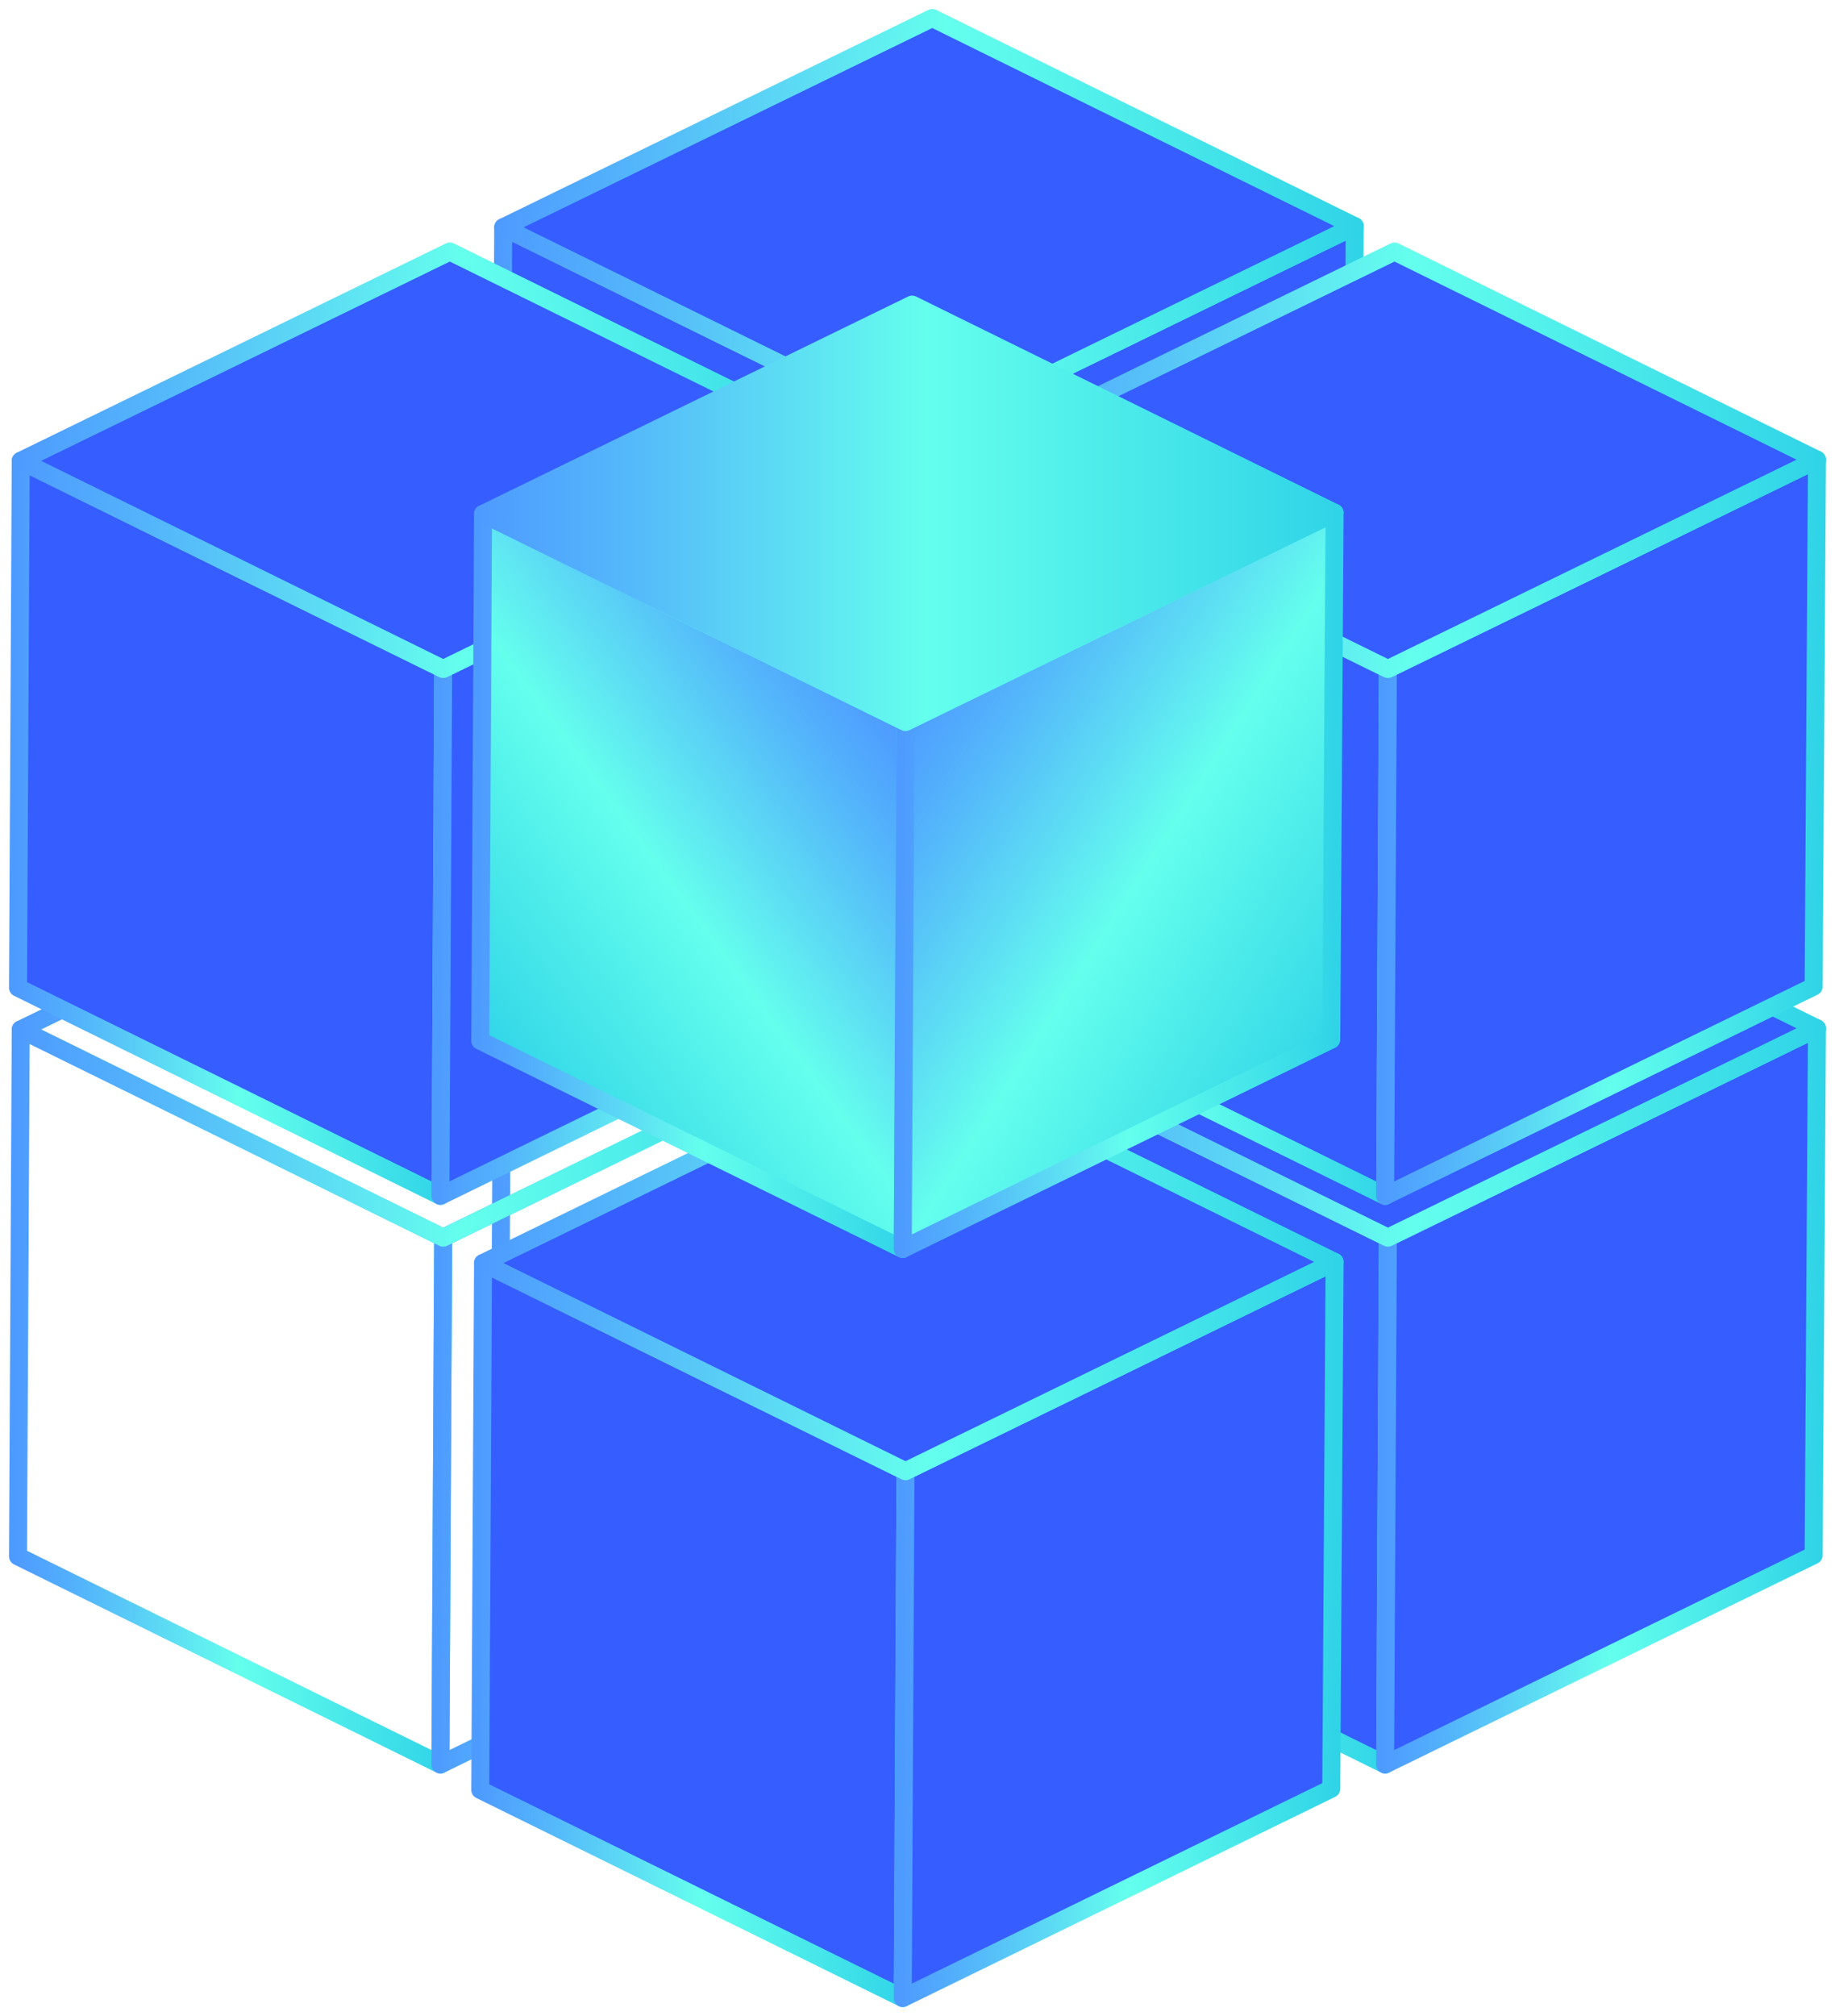
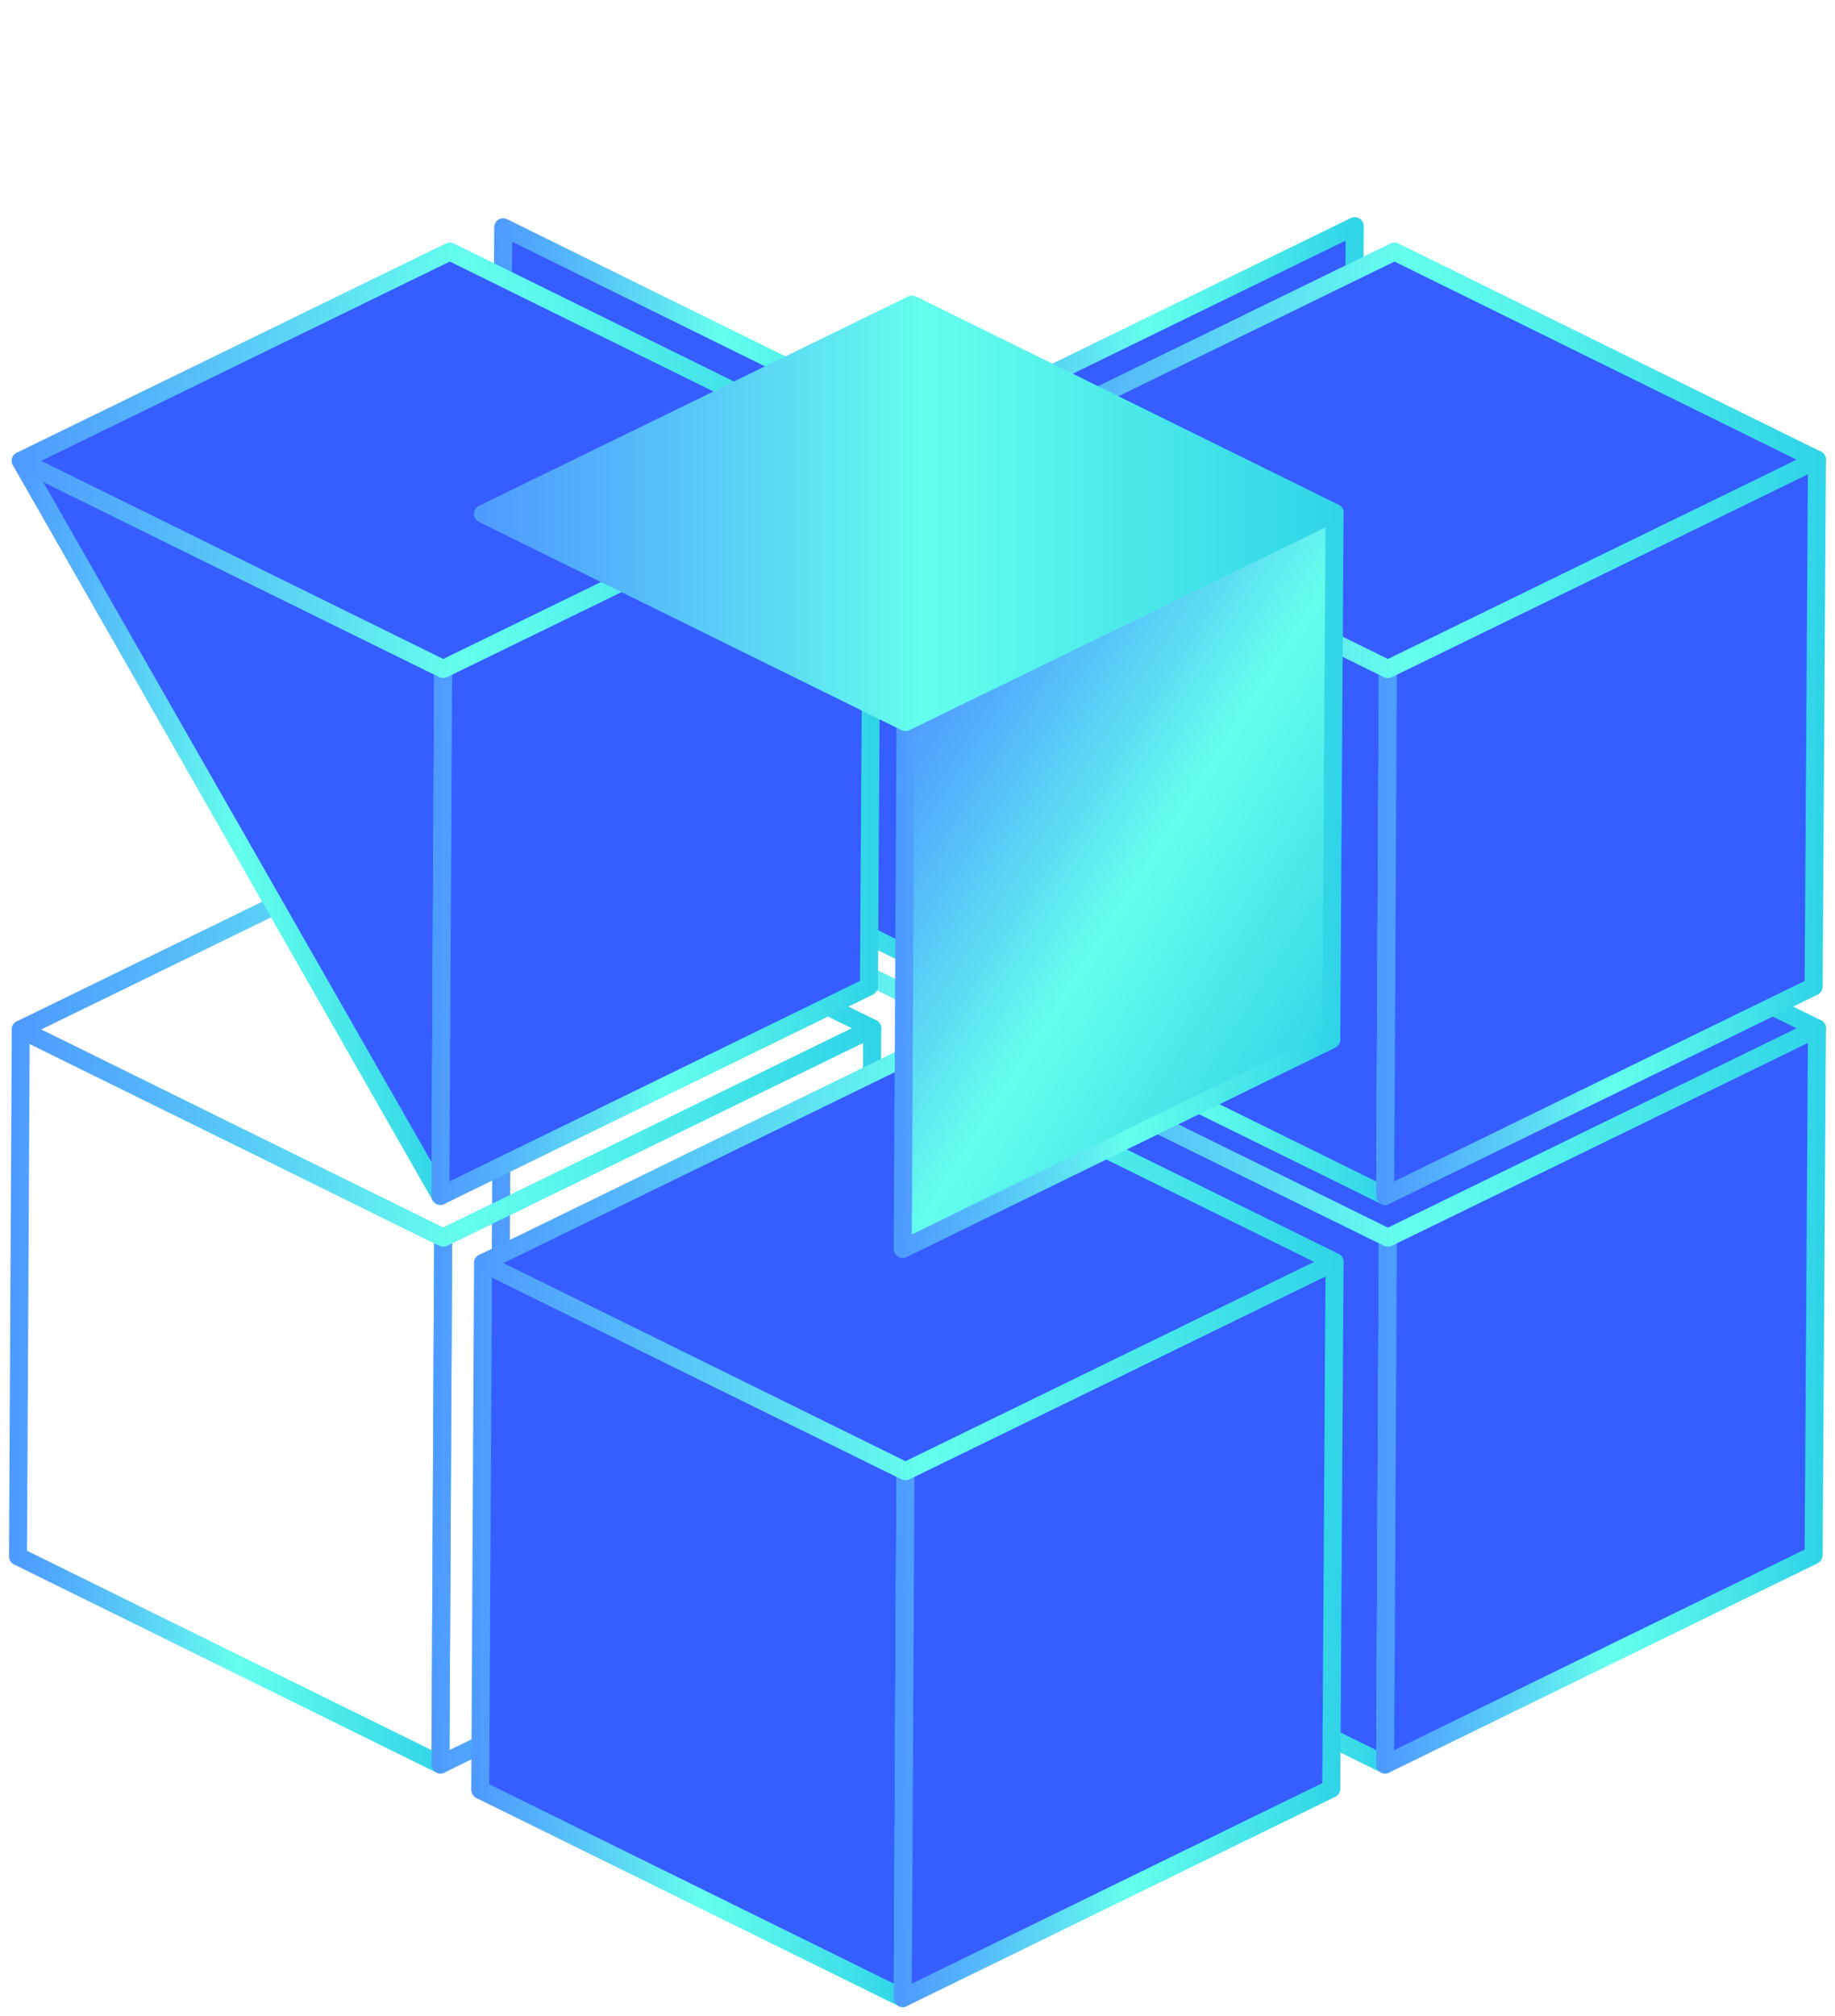
<svg xmlns="http://www.w3.org/2000/svg" width="102" height="112" viewBox="0 0 102 112" fill="none">
  <path d="M51.454 55.781L51.3 85.05L27.817 73.485L27.971 44.216L51.454 55.781Z" stroke="url(#paint0_linear_2037_2957)" stroke-miterlimit="10" stroke-linejoin="round" />
  <path d="M51.451 55.782L75.303 44.155L75.119 73.424L51.298 85.051L51.451 55.782Z" stroke="url(#paint1_linear_2037_2957)" stroke-miterlimit="10" stroke-linejoin="round" />
  <path d="M27.969 44.217L51.82 32.59L75.303 44.155L51.452 55.782L27.969 44.217Z" stroke="url(#paint2_linear_2037_2957)" stroke-miterlimit="10" stroke-linejoin="round" />
  <path d="M51.454 24.193L51.3 53.462L27.817 41.898L27.971 12.628L51.454 24.193Z" fill="#355DFF" stroke="url(#paint3_linear_2037_2957)" stroke-miterlimit="10" stroke-linejoin="round" />
  <path d="M51.451 24.192L75.303 12.565L75.119 41.834L51.298 53.461L51.451 24.192Z" fill="#355DFF" stroke="url(#paint4_linear_2037_2957)" stroke-miterlimit="10" stroke-linejoin="round" />
-   <path d="M27.969 12.627L51.82 1L75.303 12.565L51.452 24.192L27.969 12.627Z" fill="#355DFF" stroke="url(#paint5_linear_2037_2957)" stroke-miterlimit="10" stroke-linejoin="round" />
  <path d="M77.147 68.756L76.994 98.025L53.511 86.46L53.664 57.191L77.147 68.756Z" fill="#355DFF" stroke="url(#paint6_linear_2037_2957)" stroke-miterlimit="10" stroke-linejoin="round" />
  <path d="M77.146 68.755L100.997 57.128L100.813 86.397L76.992 98.025L77.146 68.755Z" fill="#355DFF" stroke="url(#paint7_linear_2037_2957)" stroke-miterlimit="10" stroke-linejoin="round" />
  <path d="M53.665 57.191L77.516 45.563L101 57.129L77.148 68.755L53.665 57.191Z" fill="#355DFF" stroke="url(#paint8_linear_2037_2957)" stroke-miterlimit="10" stroke-linejoin="round" />
  <path d="M77.147 37.167L76.994 66.436L53.511 54.871L53.664 25.602L77.147 37.167Z" fill="#355DFF" stroke="url(#paint9_linear_2037_2957)" stroke-miterlimit="10" stroke-linejoin="round" />
  <path d="M77.146 37.166L100.997 25.539L100.813 54.808L76.992 66.435L77.146 37.166Z" fill="#355DFF" stroke="url(#paint10_linear_2037_2957)" stroke-miterlimit="10" stroke-linejoin="round" />
  <path d="M53.665 25.601L77.516 13.974L101 25.539L77.148 37.166L53.665 25.601Z" fill="#355DFF" stroke="url(#paint11_linear_2037_2957)" stroke-miterlimit="10" stroke-linejoin="round" />
  <path d="M24.637 68.757L24.483 98.026L1 86.461L1.153 57.192L24.637 68.757Z" stroke="url(#paint12_linear_2037_2957)" stroke-miterlimit="10" stroke-linejoin="round" />
  <path d="M24.633 68.756L48.484 57.129L48.3 86.398L24.48 98.025L24.633 68.756Z" stroke="url(#paint13_linear_2037_2957)" stroke-miterlimit="10" stroke-linejoin="round" />
  <path d="M1.152 57.191L25.004 45.564L48.487 57.129L24.635 68.756L1.152 57.191Z" stroke="url(#paint14_linear_2037_2957)" stroke-miterlimit="10" stroke-linejoin="round" />
-   <path d="M24.637 37.166L24.483 66.435L1 54.87L1.153 25.601L24.637 37.166Z" fill="#355DFF" stroke="url(#paint15_linear_2037_2957)" stroke-miterlimit="10" stroke-linejoin="round" />
+   <path d="M24.637 37.166L24.483 66.435L1.153 25.601L24.637 37.166Z" fill="#355DFF" stroke="url(#paint15_linear_2037_2957)" stroke-miterlimit="10" stroke-linejoin="round" />
  <path d="M24.633 37.165L48.484 25.538L48.3 54.807L24.48 66.434L24.633 37.165Z" fill="#355DFF" stroke="url(#paint16_linear_2037_2957)" stroke-miterlimit="10" stroke-linejoin="round" />
  <path d="M1.152 25.6L25.004 13.973L48.487 25.538L24.635 37.165L1.152 25.6Z" fill="#355DFF" stroke="url(#paint17_linear_2037_2957)" stroke-miterlimit="10" stroke-linejoin="round" />
  <path d="M50.333 81.731L50.179 111L26.696 99.435L26.85 70.166L50.333 81.731Z" fill="#355DFF" stroke="url(#paint18_linear_2037_2957)" stroke-miterlimit="10" stroke-linejoin="round" />
  <path d="M50.332 81.73L74.184 70.103L73.999 99.372L50.179 110.999L50.332 81.73Z" fill="#355DFF" stroke="url(#paint19_linear_2037_2957)" stroke-miterlimit="10" stroke-linejoin="round" />
  <path d="M26.849 70.166L50.7 58.539L74.183 70.104L50.332 81.731L26.849 70.166Z" fill="#355DFF" stroke="url(#paint20_linear_2037_2957)" stroke-miterlimit="10" stroke-linejoin="round" />
-   <path d="M50.333 40.115L50.179 69.384L26.696 57.819L26.85 28.55L50.333 40.115Z" fill="url(#paint21_linear_2037_2957)" stroke="url(#paint22_linear_2037_2957)" stroke-miterlimit="10" stroke-linejoin="round" />
  <path d="M50.332 40.113L74.184 28.486L73.999 57.755L50.179 69.382L50.332 40.113Z" fill="url(#paint23_linear_2037_2957)" stroke="url(#paint24_linear_2037_2957)" stroke-miterlimit="10" stroke-linejoin="round" />
  <path d="M26.849 28.548L50.7 16.921L74.183 28.486L50.332 40.113L26.849 28.548Z" fill="url(#paint25_linear_2037_2957)" stroke="url(#paint26_linear_2037_2957)" stroke-miterlimit="10" stroke-linejoin="round" />
  <defs>
    <linearGradient id="paint0_linear_2037_2957" x1="27.727" y1="64.628" x2="51.543" y2="64.628" gradientUnits="userSpaceOnUse">
      <stop stop-color="#4E9BFF" />
      <stop offset="0.145" stop-color="#53B3FB" />
      <stop offset="0.451" stop-color="#61F0F0" />
      <stop offset="0.519" stop-color="#64FFED" />
      <stop offset="1" stop-color="#30D4E7" />
    </linearGradient>
    <linearGradient id="paint1_linear_2037_2957" x1="51.206" y1="64.598" x2="75.393" y2="64.598" gradientUnits="userSpaceOnUse">
      <stop stop-color="#4E9BFF" />
      <stop offset="0.145" stop-color="#53B3FB" />
      <stop offset="0.451" stop-color="#61F0F0" />
      <stop offset="0.519" stop-color="#64FFED" />
      <stop offset="1" stop-color="#30D4E7" />
    </linearGradient>
    <linearGradient id="paint2_linear_2037_2957" x1="27.788" y1="44.183" x2="75.481" y2="44.183" gradientUnits="userSpaceOnUse">
      <stop stop-color="#4E9BFF" />
      <stop offset="0.145" stop-color="#53B3FB" />
      <stop offset="0.451" stop-color="#61F0F0" />
      <stop offset="0.519" stop-color="#64FFED" />
      <stop offset="1" stop-color="#30D4E7" />
    </linearGradient>
    <linearGradient id="paint3_linear_2037_2957" x1="27.727" y1="33.04" x2="51.543" y2="33.04" gradientUnits="userSpaceOnUse">
      <stop stop-color="#4E9BFF" />
      <stop offset="0.145" stop-color="#53B3FB" />
      <stop offset="0.451" stop-color="#61F0F0" />
      <stop offset="0.519" stop-color="#64FFED" />
      <stop offset="1" stop-color="#30D4E7" />
    </linearGradient>
    <linearGradient id="paint4_linear_2037_2957" x1="51.206" y1="33.007" x2="75.393" y2="33.007" gradientUnits="userSpaceOnUse">
      <stop stop-color="#4E9BFF" />
      <stop offset="0.145" stop-color="#53B3FB" />
      <stop offset="0.451" stop-color="#61F0F0" />
      <stop offset="0.519" stop-color="#64FFED" />
      <stop offset="1" stop-color="#30D4E7" />
    </linearGradient>
    <linearGradient id="paint5_linear_2037_2957" x1="27.788" y1="12.593" x2="75.481" y2="12.593" gradientUnits="userSpaceOnUse">
      <stop stop-color="#4E9BFF" />
      <stop offset="0.145" stop-color="#53B3FB" />
      <stop offset="0.451" stop-color="#61F0F0" />
      <stop offset="0.519" stop-color="#64FFED" />
      <stop offset="1" stop-color="#30D4E7" />
    </linearGradient>
    <linearGradient id="paint6_linear_2037_2957" x1="53.42" y1="77.603" x2="77.236" y2="77.603" gradientUnits="userSpaceOnUse">
      <stop stop-color="#4E9BFF" />
      <stop offset="0.145" stop-color="#53B3FB" />
      <stop offset="0.451" stop-color="#61F0F0" />
      <stop offset="0.519" stop-color="#64FFED" />
      <stop offset="1" stop-color="#30D4E7" />
    </linearGradient>
    <linearGradient id="paint7_linear_2037_2957" x1="76.9" y1="77.571" x2="101.087" y2="77.571" gradientUnits="userSpaceOnUse">
      <stop stop-color="#4E9BFF" />
      <stop offset="0.145" stop-color="#53B3FB" />
      <stop offset="0.451" stop-color="#61F0F0" />
      <stop offset="0.519" stop-color="#64FFED" />
      <stop offset="1" stop-color="#30D4E7" />
    </linearGradient>
    <linearGradient id="paint8_linear_2037_2957" x1="53.484" y1="57.157" x2="101.177" y2="57.157" gradientUnits="userSpaceOnUse">
      <stop stop-color="#4E9BFF" />
      <stop offset="0.145" stop-color="#53B3FB" />
      <stop offset="0.451" stop-color="#61F0F0" />
      <stop offset="0.519" stop-color="#64FFED" />
      <stop offset="1" stop-color="#30D4E7" />
    </linearGradient>
    <linearGradient id="paint9_linear_2037_2957" x1="53.42" y1="46.014" x2="77.236" y2="46.014" gradientUnits="userSpaceOnUse">
      <stop stop-color="#4E9BFF" />
      <stop offset="0.145" stop-color="#53B3FB" />
      <stop offset="0.451" stop-color="#61F0F0" />
      <stop offset="0.519" stop-color="#64FFED" />
      <stop offset="1" stop-color="#30D4E7" />
    </linearGradient>
    <linearGradient id="paint10_linear_2037_2957" x1="76.9" y1="45.982" x2="101.087" y2="45.982" gradientUnits="userSpaceOnUse">
      <stop stop-color="#4E9BFF" />
      <stop offset="0.145" stop-color="#53B3FB" />
      <stop offset="0.451" stop-color="#61F0F0" />
      <stop offset="0.519" stop-color="#64FFED" />
      <stop offset="1" stop-color="#30D4E7" />
    </linearGradient>
    <linearGradient id="paint11_linear_2037_2957" x1="53.484" y1="25.567" x2="101.177" y2="25.567" gradientUnits="userSpaceOnUse">
      <stop stop-color="#4E9BFF" />
      <stop offset="0.145" stop-color="#53B3FB" />
      <stop offset="0.451" stop-color="#61F0F0" />
      <stop offset="0.519" stop-color="#64FFED" />
      <stop offset="1" stop-color="#30D4E7" />
    </linearGradient>
    <linearGradient id="paint12_linear_2037_2957" x1="0.91" y1="77.604" x2="24.725" y2="77.604" gradientUnits="userSpaceOnUse">
      <stop stop-color="#4E9BFF" />
      <stop offset="0.145" stop-color="#53B3FB" />
      <stop offset="0.451" stop-color="#61F0F0" />
      <stop offset="0.519" stop-color="#64FFED" />
      <stop offset="1" stop-color="#30D4E7" />
    </linearGradient>
    <linearGradient id="paint13_linear_2037_2957" x1="24.388" y1="77.572" x2="48.575" y2="77.572" gradientUnits="userSpaceOnUse">
      <stop stop-color="#4E9BFF" />
      <stop offset="0.145" stop-color="#53B3FB" />
      <stop offset="0.451" stop-color="#61F0F0" />
      <stop offset="0.519" stop-color="#64FFED" />
      <stop offset="1" stop-color="#30D4E7" />
    </linearGradient>
    <linearGradient id="paint14_linear_2037_2957" x1="0.972" y1="57.157" x2="48.665" y2="57.157" gradientUnits="userSpaceOnUse">
      <stop stop-color="#4E9BFF" />
      <stop offset="0.145" stop-color="#53B3FB" />
      <stop offset="0.451" stop-color="#61F0F0" />
      <stop offset="0.519" stop-color="#64FFED" />
      <stop offset="1" stop-color="#30D4E7" />
    </linearGradient>
    <linearGradient id="paint15_linear_2037_2957" x1="0.91" y1="46.013" x2="24.725" y2="46.013" gradientUnits="userSpaceOnUse">
      <stop stop-color="#4E9BFF" />
      <stop offset="0.145" stop-color="#53B3FB" />
      <stop offset="0.451" stop-color="#61F0F0" />
      <stop offset="0.519" stop-color="#64FFED" />
      <stop offset="1" stop-color="#30D4E7" />
    </linearGradient>
    <linearGradient id="paint16_linear_2037_2957" x1="24.388" y1="45.981" x2="48.575" y2="45.981" gradientUnits="userSpaceOnUse">
      <stop stop-color="#4E9BFF" />
      <stop offset="0.145" stop-color="#53B3FB" />
      <stop offset="0.451" stop-color="#61F0F0" />
      <stop offset="0.519" stop-color="#64FFED" />
      <stop offset="1" stop-color="#30D4E7" />
    </linearGradient>
    <linearGradient id="paint17_linear_2037_2957" x1="0.972" y1="25.566" x2="48.665" y2="25.566" gradientUnits="userSpaceOnUse">
      <stop stop-color="#4E9BFF" />
      <stop offset="0.145" stop-color="#53B3FB" />
      <stop offset="0.451" stop-color="#61F0F0" />
      <stop offset="0.519" stop-color="#64FFED" />
      <stop offset="1" stop-color="#30D4E7" />
    </linearGradient>
    <linearGradient id="paint18_linear_2037_2957" x1="26.606" y1="90.578" x2="50.422" y2="90.578" gradientUnits="userSpaceOnUse">
      <stop stop-color="#4E9BFF" />
      <stop offset="0.145" stop-color="#53B3FB" />
      <stop offset="0.451" stop-color="#61F0F0" />
      <stop offset="0.519" stop-color="#64FFED" />
      <stop offset="1" stop-color="#30D4E7" />
    </linearGradient>
    <linearGradient id="paint19_linear_2037_2957" x1="50.087" y1="90.546" x2="74.274" y2="90.546" gradientUnits="userSpaceOnUse">
      <stop stop-color="#4E9BFF" />
      <stop offset="0.145" stop-color="#53B3FB" />
      <stop offset="0.451" stop-color="#61F0F0" />
      <stop offset="0.519" stop-color="#64FFED" />
      <stop offset="1" stop-color="#30D4E7" />
    </linearGradient>
    <linearGradient id="paint20_linear_2037_2957" x1="26.668" y1="70.132" x2="74.361" y2="70.132" gradientUnits="userSpaceOnUse">
      <stop stop-color="#4E9BFF" />
      <stop offset="0.145" stop-color="#53B3FB" />
      <stop offset="0.451" stop-color="#61F0F0" />
      <stop offset="0.519" stop-color="#64FFED" />
      <stop offset="1" stop-color="#30D4E7" />
    </linearGradient>
    <linearGradient id="paint21_linear_2037_2957" x1="50.161" y1="40.897" x2="26.537" y2="58.166" gradientUnits="userSpaceOnUse">
      <stop stop-color="#4E9BFF" />
      <stop offset="0.145" stop-color="#53B3FB" />
      <stop offset="0.451" stop-color="#61F0F0" />
      <stop offset="0.519" stop-color="#64FFED" />
      <stop offset="1" stop-color="#30D4E7" />
    </linearGradient>
    <linearGradient id="paint22_linear_2037_2957" x1="26.606" y1="48.962" x2="50.422" y2="48.962" gradientUnits="userSpaceOnUse">
      <stop stop-color="#4E9BFF" />
      <stop offset="0.145" stop-color="#53B3FB" />
      <stop offset="0.451" stop-color="#61F0F0" />
      <stop offset="0.519" stop-color="#64FFED" />
      <stop offset="1" stop-color="#30D4E7" />
    </linearGradient>
    <linearGradient id="paint23_linear_2037_2957" x1="49.881" y1="40.331" x2="75.724" y2="56.745" gradientUnits="userSpaceOnUse">
      <stop stop-color="#4E9BFF" />
      <stop offset="0.145" stop-color="#53B3FB" />
      <stop offset="0.451" stop-color="#61F0F0" />
      <stop offset="0.519" stop-color="#64FFED" />
      <stop offset="1" stop-color="#30D4E7" />
    </linearGradient>
    <linearGradient id="paint24_linear_2037_2957" x1="50.087" y1="48.929" x2="74.274" y2="48.929" gradientUnits="userSpaceOnUse">
      <stop stop-color="#4E9BFF" />
      <stop offset="0.145" stop-color="#53B3FB" />
      <stop offset="0.451" stop-color="#61F0F0" />
      <stop offset="0.519" stop-color="#64FFED" />
      <stop offset="1" stop-color="#30D4E7" />
    </linearGradient>
    <linearGradient id="paint25_linear_2037_2957" x1="26.668" y1="28.515" x2="74.361" y2="28.515" gradientUnits="userSpaceOnUse">
      <stop stop-color="#4E9BFF" />
      <stop offset="0.145" stop-color="#53B3FB" />
      <stop offset="0.451" stop-color="#61F0F0" />
      <stop offset="0.519" stop-color="#64FFED" />
      <stop offset="1" stop-color="#30D4E7" />
    </linearGradient>
    <linearGradient id="paint26_linear_2037_2957" x1="26.668" y1="28.515" x2="74.361" y2="28.515" gradientUnits="userSpaceOnUse">
      <stop stop-color="#4E9BFF" />
      <stop offset="0.145" stop-color="#53B3FB" />
      <stop offset="0.451" stop-color="#61F0F0" />
      <stop offset="0.519" stop-color="#64FFED" />
      <stop offset="1" stop-color="#30D4E7" />
    </linearGradient>
  </defs>
</svg>